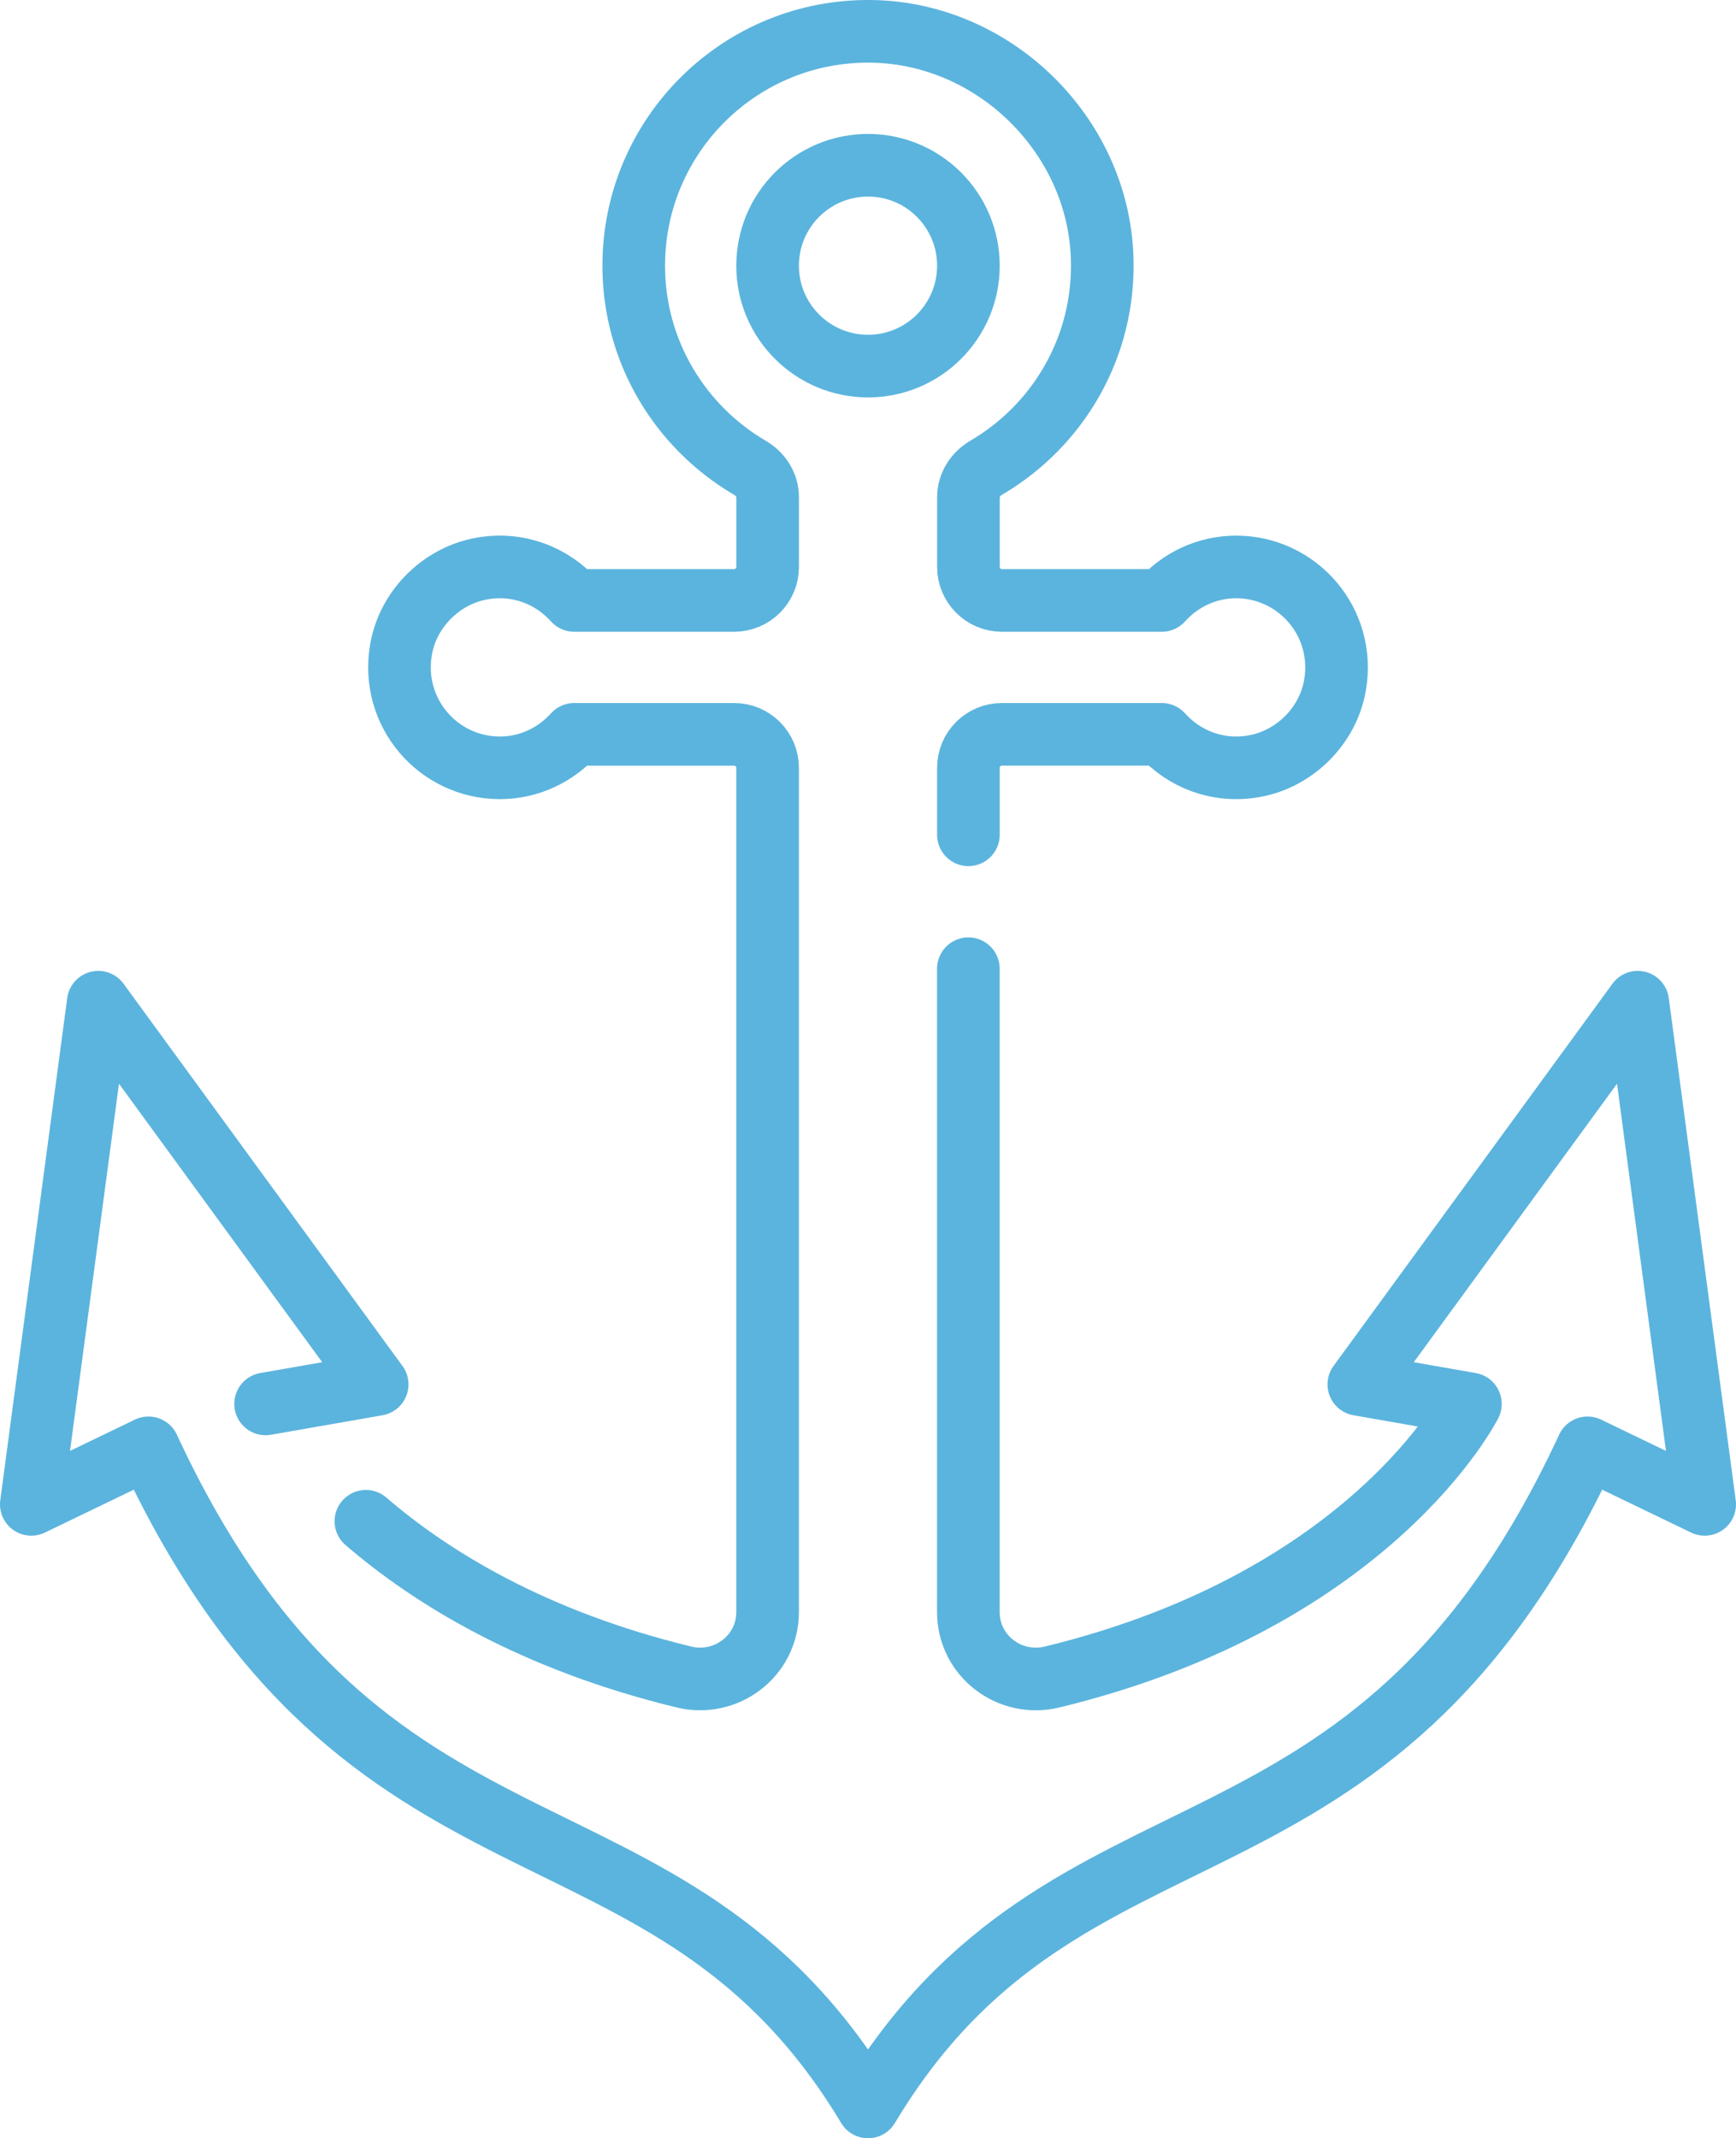
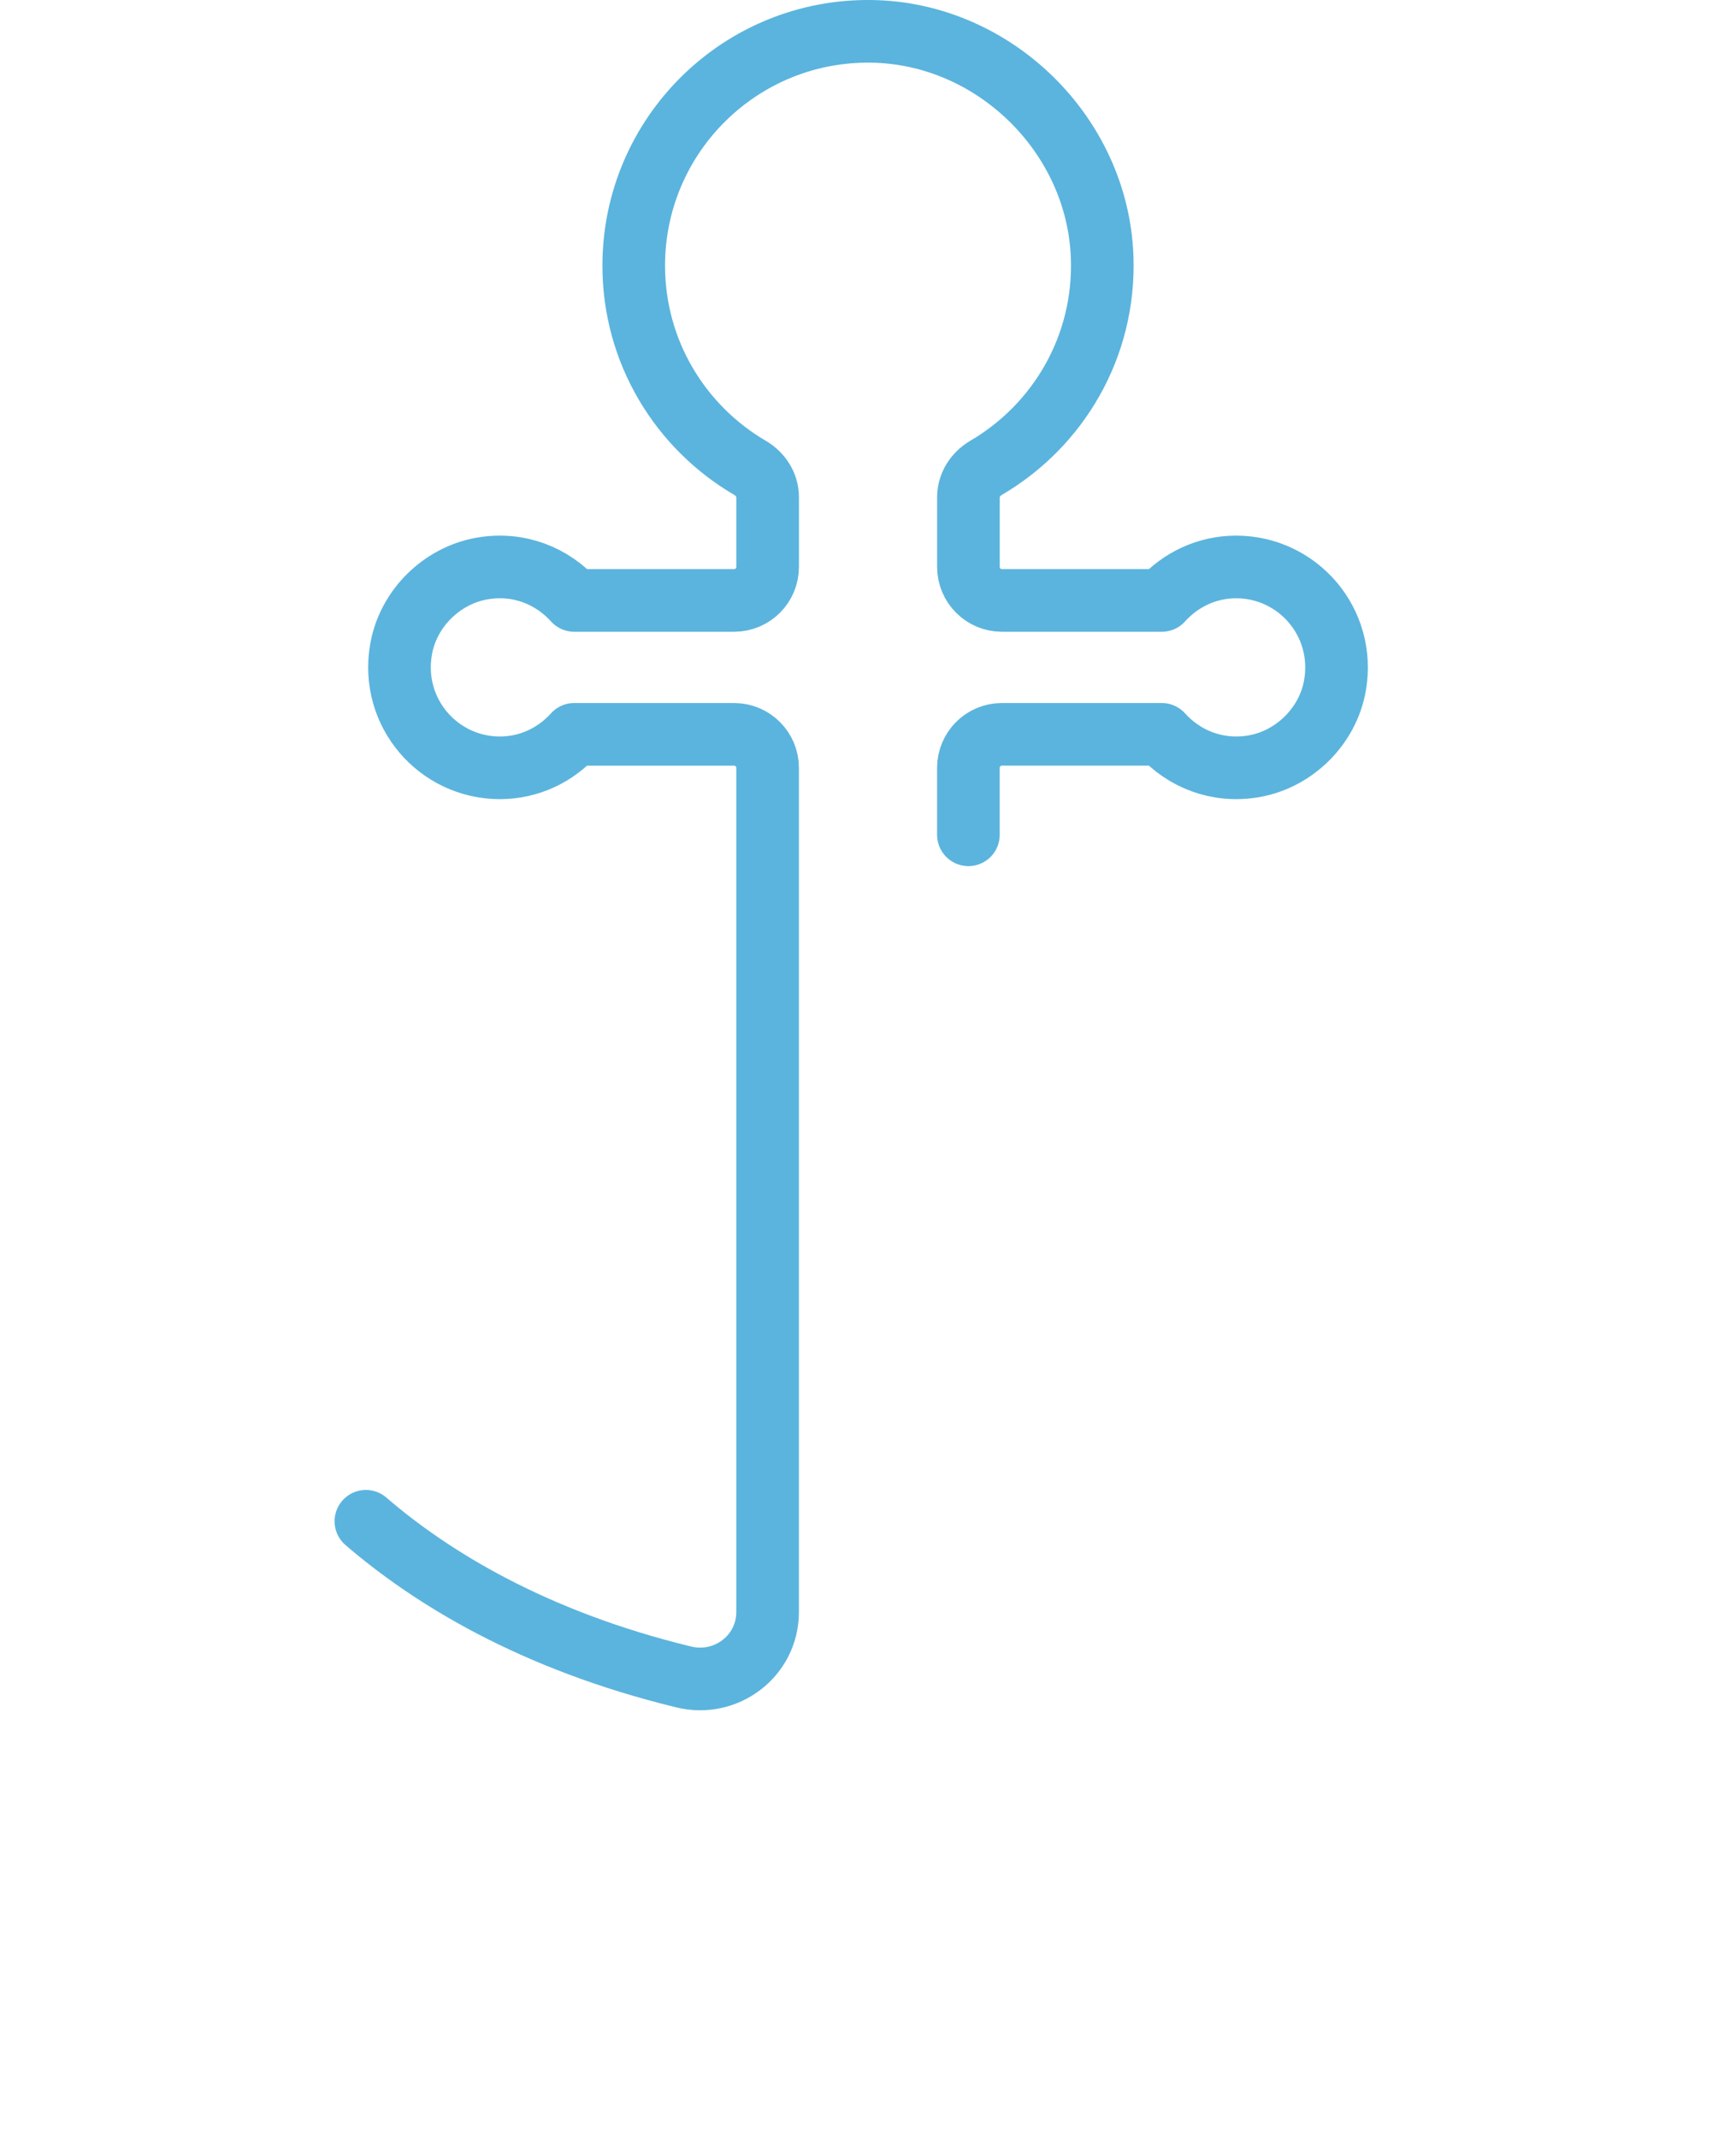
<svg xmlns="http://www.w3.org/2000/svg" id="Layer_2" data-name="Layer 2" viewBox="0 0 554.41 682.67">
  <defs>
    <style>
      .cls-1 {
        fill: none;
        stroke: #5bb4dd;
        stroke-linecap: round;
        stroke-linejoin: round;
        stroke-width: 20px;
      }
    </style>
  </defs>
  <g id="svg5370">
    <g id="g5376">
      <g id="g5378">
        <g id="g5380">
          <g id="g5386">
-             <path id="path5388" class="cls-1" d="m309.27,84.82c0,17.71-14.36,32.06-32.06,32.06s-32.07-14.35-32.07-32.06,14.36-32.06,32.07-32.06,32.06,14.36,32.06,32.06Z" />
-           </g>
+             </g>
          <g id="g5390">
-             <path id="path5392" class="cls-1" d="m84.82,448.22l35.63-6.23-89.07-122.02-21.38,160.32,37.41-18.04c69.47,149.63,165.67,103.54,229.8,210.42,64.13-106.88,160.32-60.79,229.79-210.42l37.41,18.04-21.38-160.32-89.07,122.02,35.63,6.23s-31.25,62.33-133.57,87.19c-13.58,3.3-26.76-6.74-26.76-20.72v-205.41" />
-           </g>
+             </g>
          <g id="g5394">
            <path id="path5396" class="cls-1" d="m309.27,266.52v-21.38c0-5.9,4.79-10.69,10.69-10.69h51.07c7.02,7.8,17.69,12.24,29.44,10.19,12.95-2.26,23.62-12.85,25.87-25.81,3.52-20.25-11.97-37.82-31.56-37.82-9.46,0-17.87,4.17-23.74,10.69h-51.07c-5.9,0-10.69-4.79-10.69-10.69v-22.25c0-3.95,2.27-7.43,5.68-9.43,22.9-13.41,38.06-38.58,37.02-67.27-1.4-39.03-34.44-71.4-73.5-72.05-41.9-.69-76.09,33.06-76.09,74.81,0,27.54,14.92,51.54,37.09,64.52,3.41,1.99,5.67,5.46,5.67,9.41v22.26c0,5.9-4.79,10.69-10.69,10.69h-51.07c-7.03-7.8-17.69-12.24-29.44-10.19-12.95,2.26-23.62,12.85-25.87,25.81-3.52,20.25,11.97,37.82,31.56,37.82,9.46,0,17.87-4.17,23.74-10.69h51.07c5.9,0,10.69,4.79,10.69,10.69v269.54c0,13.97-13.18,24.02-26.76,20.72-48.26-11.73-80.71-31.79-101.53-49.71" />
          </g>
        </g>
      </g>
    </g>
  </g>
</svg>